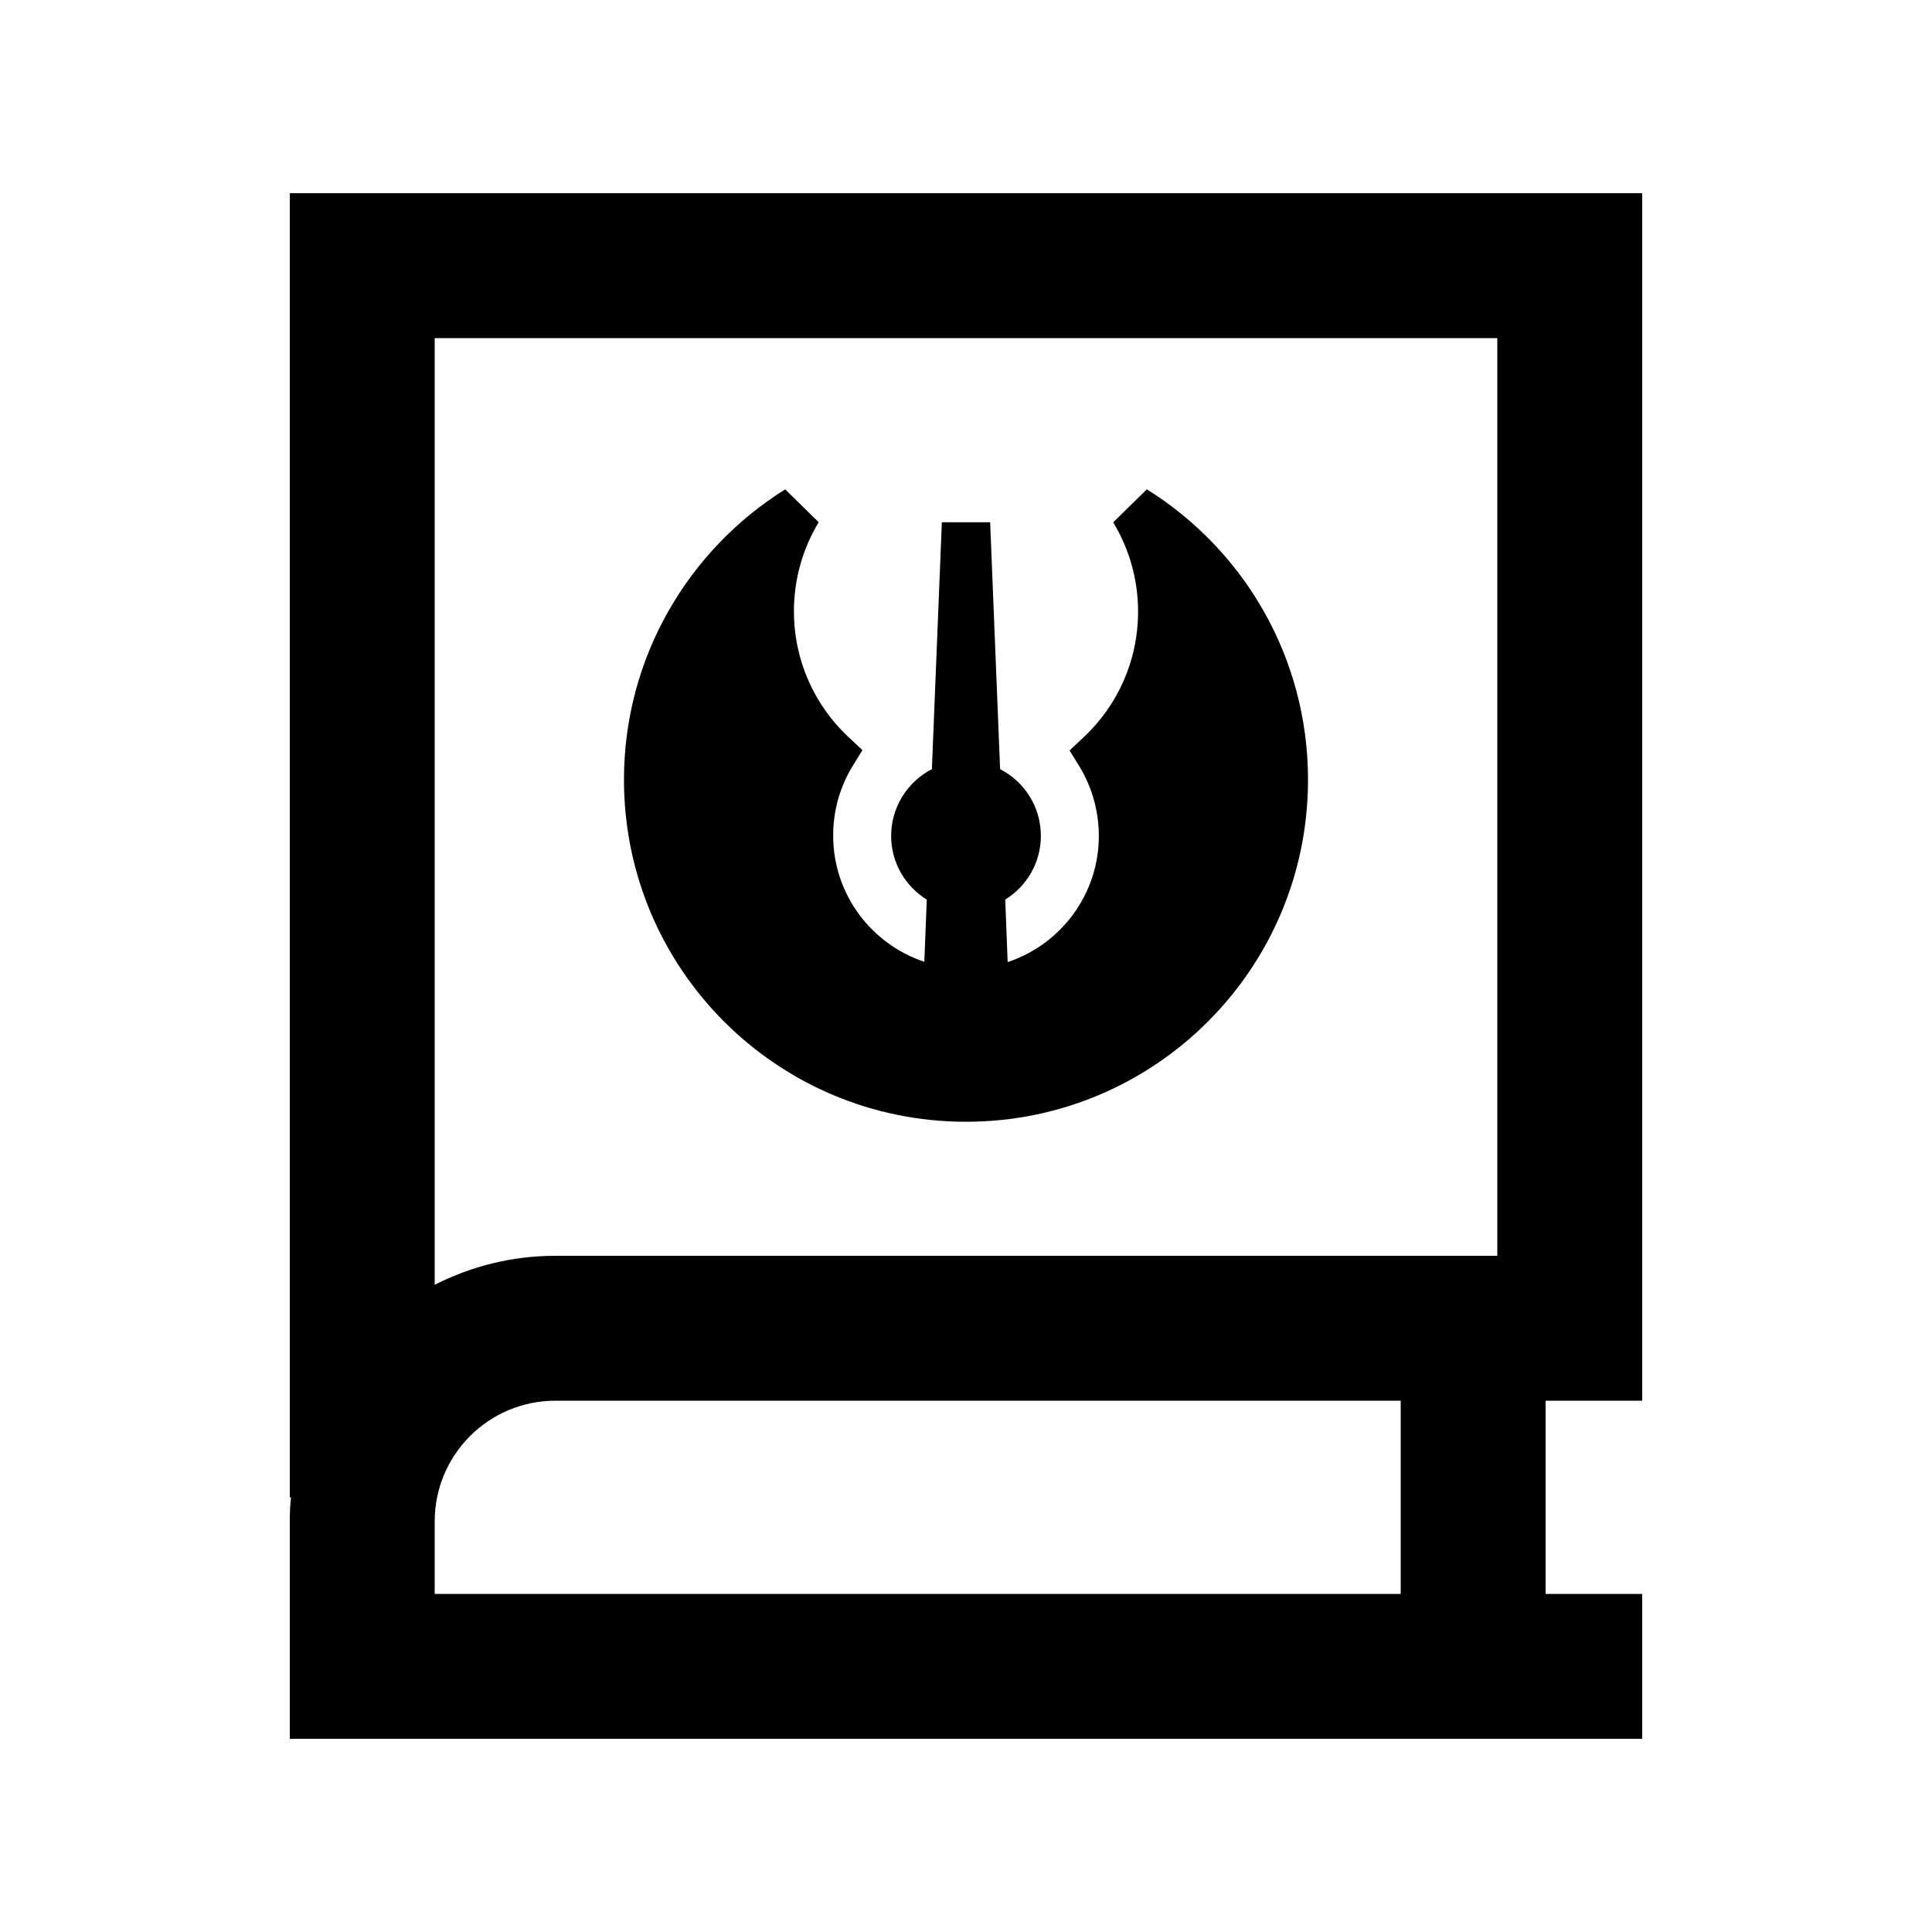
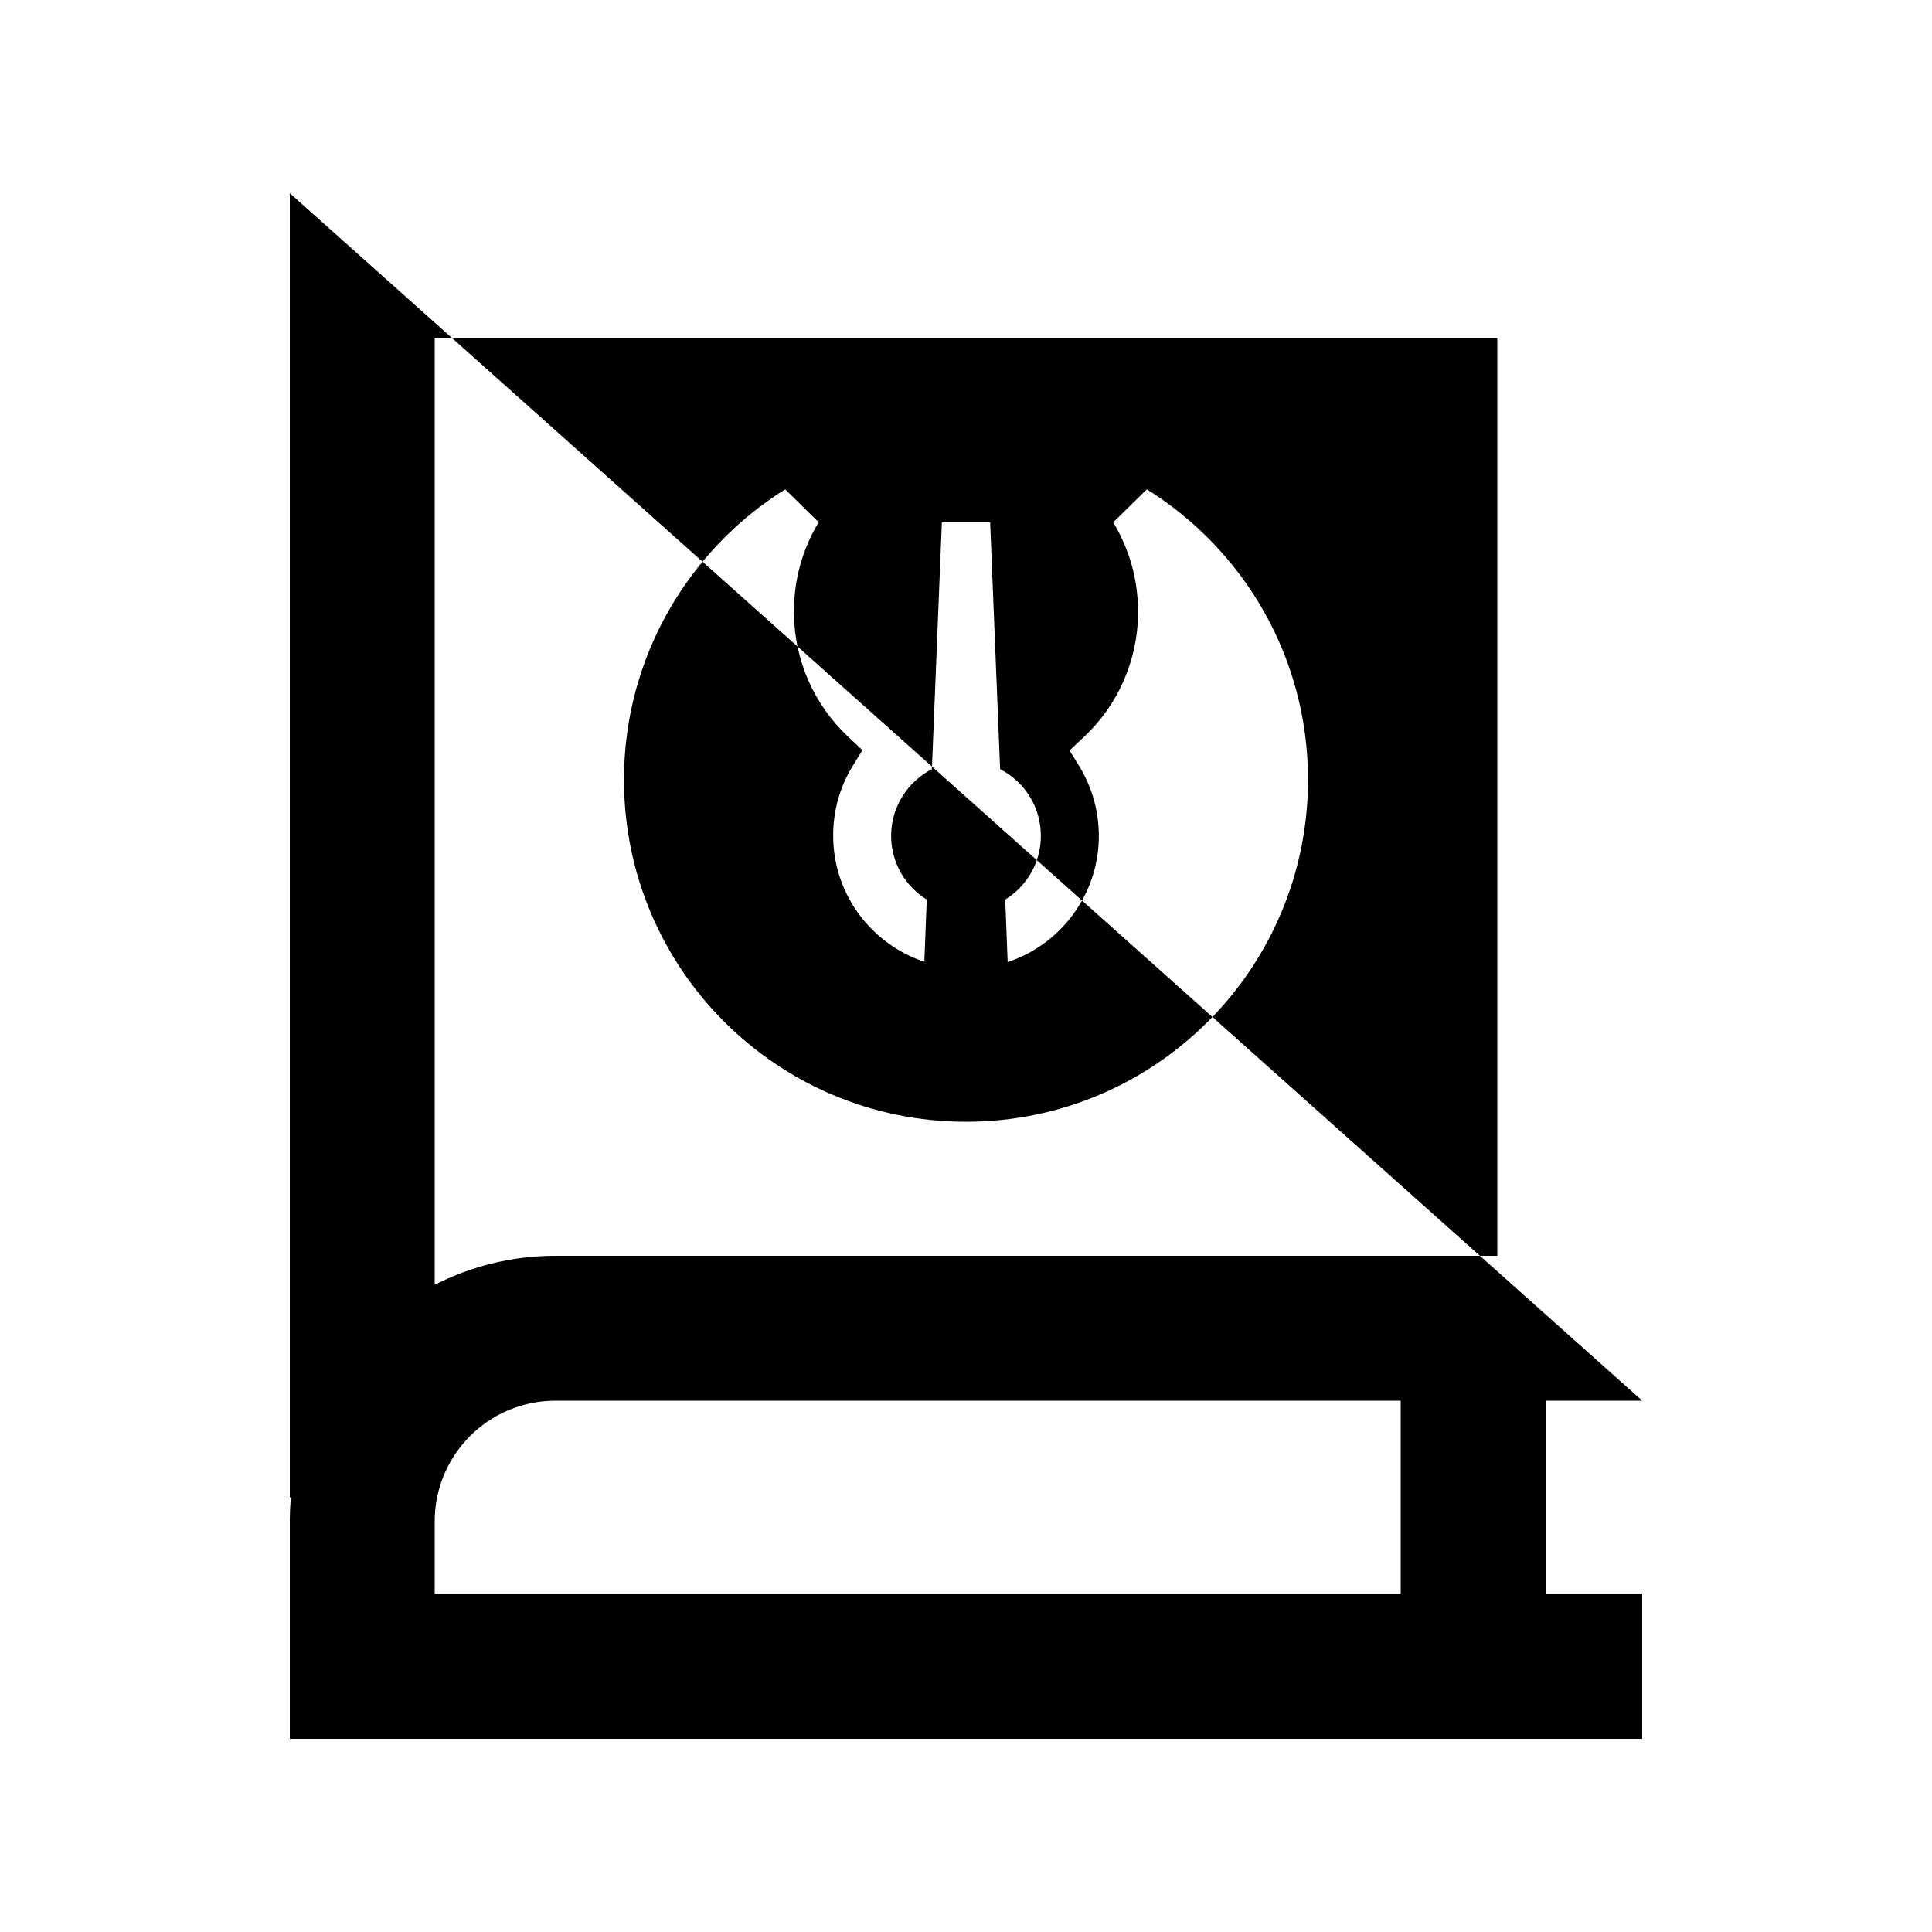
<svg xmlns="http://www.w3.org/2000/svg" viewBox="0 0 640 640">
-   <path fill="currentColor" d="M96 64L544 64L544 464L512 464L512 528L544 528L544 576L96 576L96 504C96 501.3 96.1 498.6 96.4 496L96 496L96 64zM184 464C161.9 464 144 481.9 144 504L144 528L464 528L464 464L184 464zM144 425.6C156 419.5 169.6 416 184 416L496 416L496 112L144 112L144 425.6zM368.8 173L379.9 162.1C412 182.1 433.3 217.7 433.3 258.3C433.3 320.9 382.6 371.6 320 371.6C257.4 371.6 206.7 320.9 206.7 258.3C206.7 217.7 228.1 182.1 260.1 162.1L271.2 173C266 181.6 263 191.7 263 202.5C263 218.9 269.9 233.7 281 244.1L285.7 248.5L282.3 254C278.3 260.6 276 268.4 276 276.8C276 296.3 288.7 312.8 306.2 318.6L307 298C299.9 293.6 295.2 285.8 295.2 276.9C295.2 267.3 300.7 258.9 308.7 254.8L312 173L328 173L331.3 254.8C339.3 258.9 344.8 267.2 344.8 276.9C344.8 285.8 340.1 293.6 333 298L333.8 318.7C351.3 312.9 364 296.4 364 276.9C364 268.6 361.7 260.8 357.7 254.1L354.3 248.6L359 244.2C370.1 233.8 377 219 377 202.6C377 191.8 374 181.7 368.8 173.1z" />
+   <path fill="currentColor" d="M96 64L544 464L512 464L512 528L544 528L544 576L96 576L96 504C96 501.3 96.1 498.6 96.4 496L96 496L96 64zM184 464C161.9 464 144 481.9 144 504L144 528L464 528L464 464L184 464zM144 425.6C156 419.5 169.6 416 184 416L496 416L496 112L144 112L144 425.6zM368.8 173L379.9 162.1C412 182.1 433.3 217.7 433.3 258.3C433.3 320.9 382.6 371.6 320 371.6C257.4 371.6 206.7 320.9 206.7 258.3C206.7 217.7 228.1 182.1 260.1 162.1L271.2 173C266 181.6 263 191.7 263 202.5C263 218.9 269.9 233.7 281 244.1L285.7 248.5L282.3 254C278.3 260.6 276 268.4 276 276.8C276 296.3 288.7 312.8 306.2 318.6L307 298C299.9 293.6 295.2 285.8 295.2 276.9C295.2 267.3 300.7 258.9 308.7 254.8L312 173L328 173L331.3 254.8C339.3 258.9 344.8 267.2 344.8 276.9C344.8 285.8 340.1 293.6 333 298L333.8 318.7C351.3 312.9 364 296.4 364 276.9C364 268.6 361.7 260.8 357.7 254.1L354.3 248.6L359 244.2C370.1 233.8 377 219 377 202.6C377 191.8 374 181.7 368.8 173.1z" />
</svg>